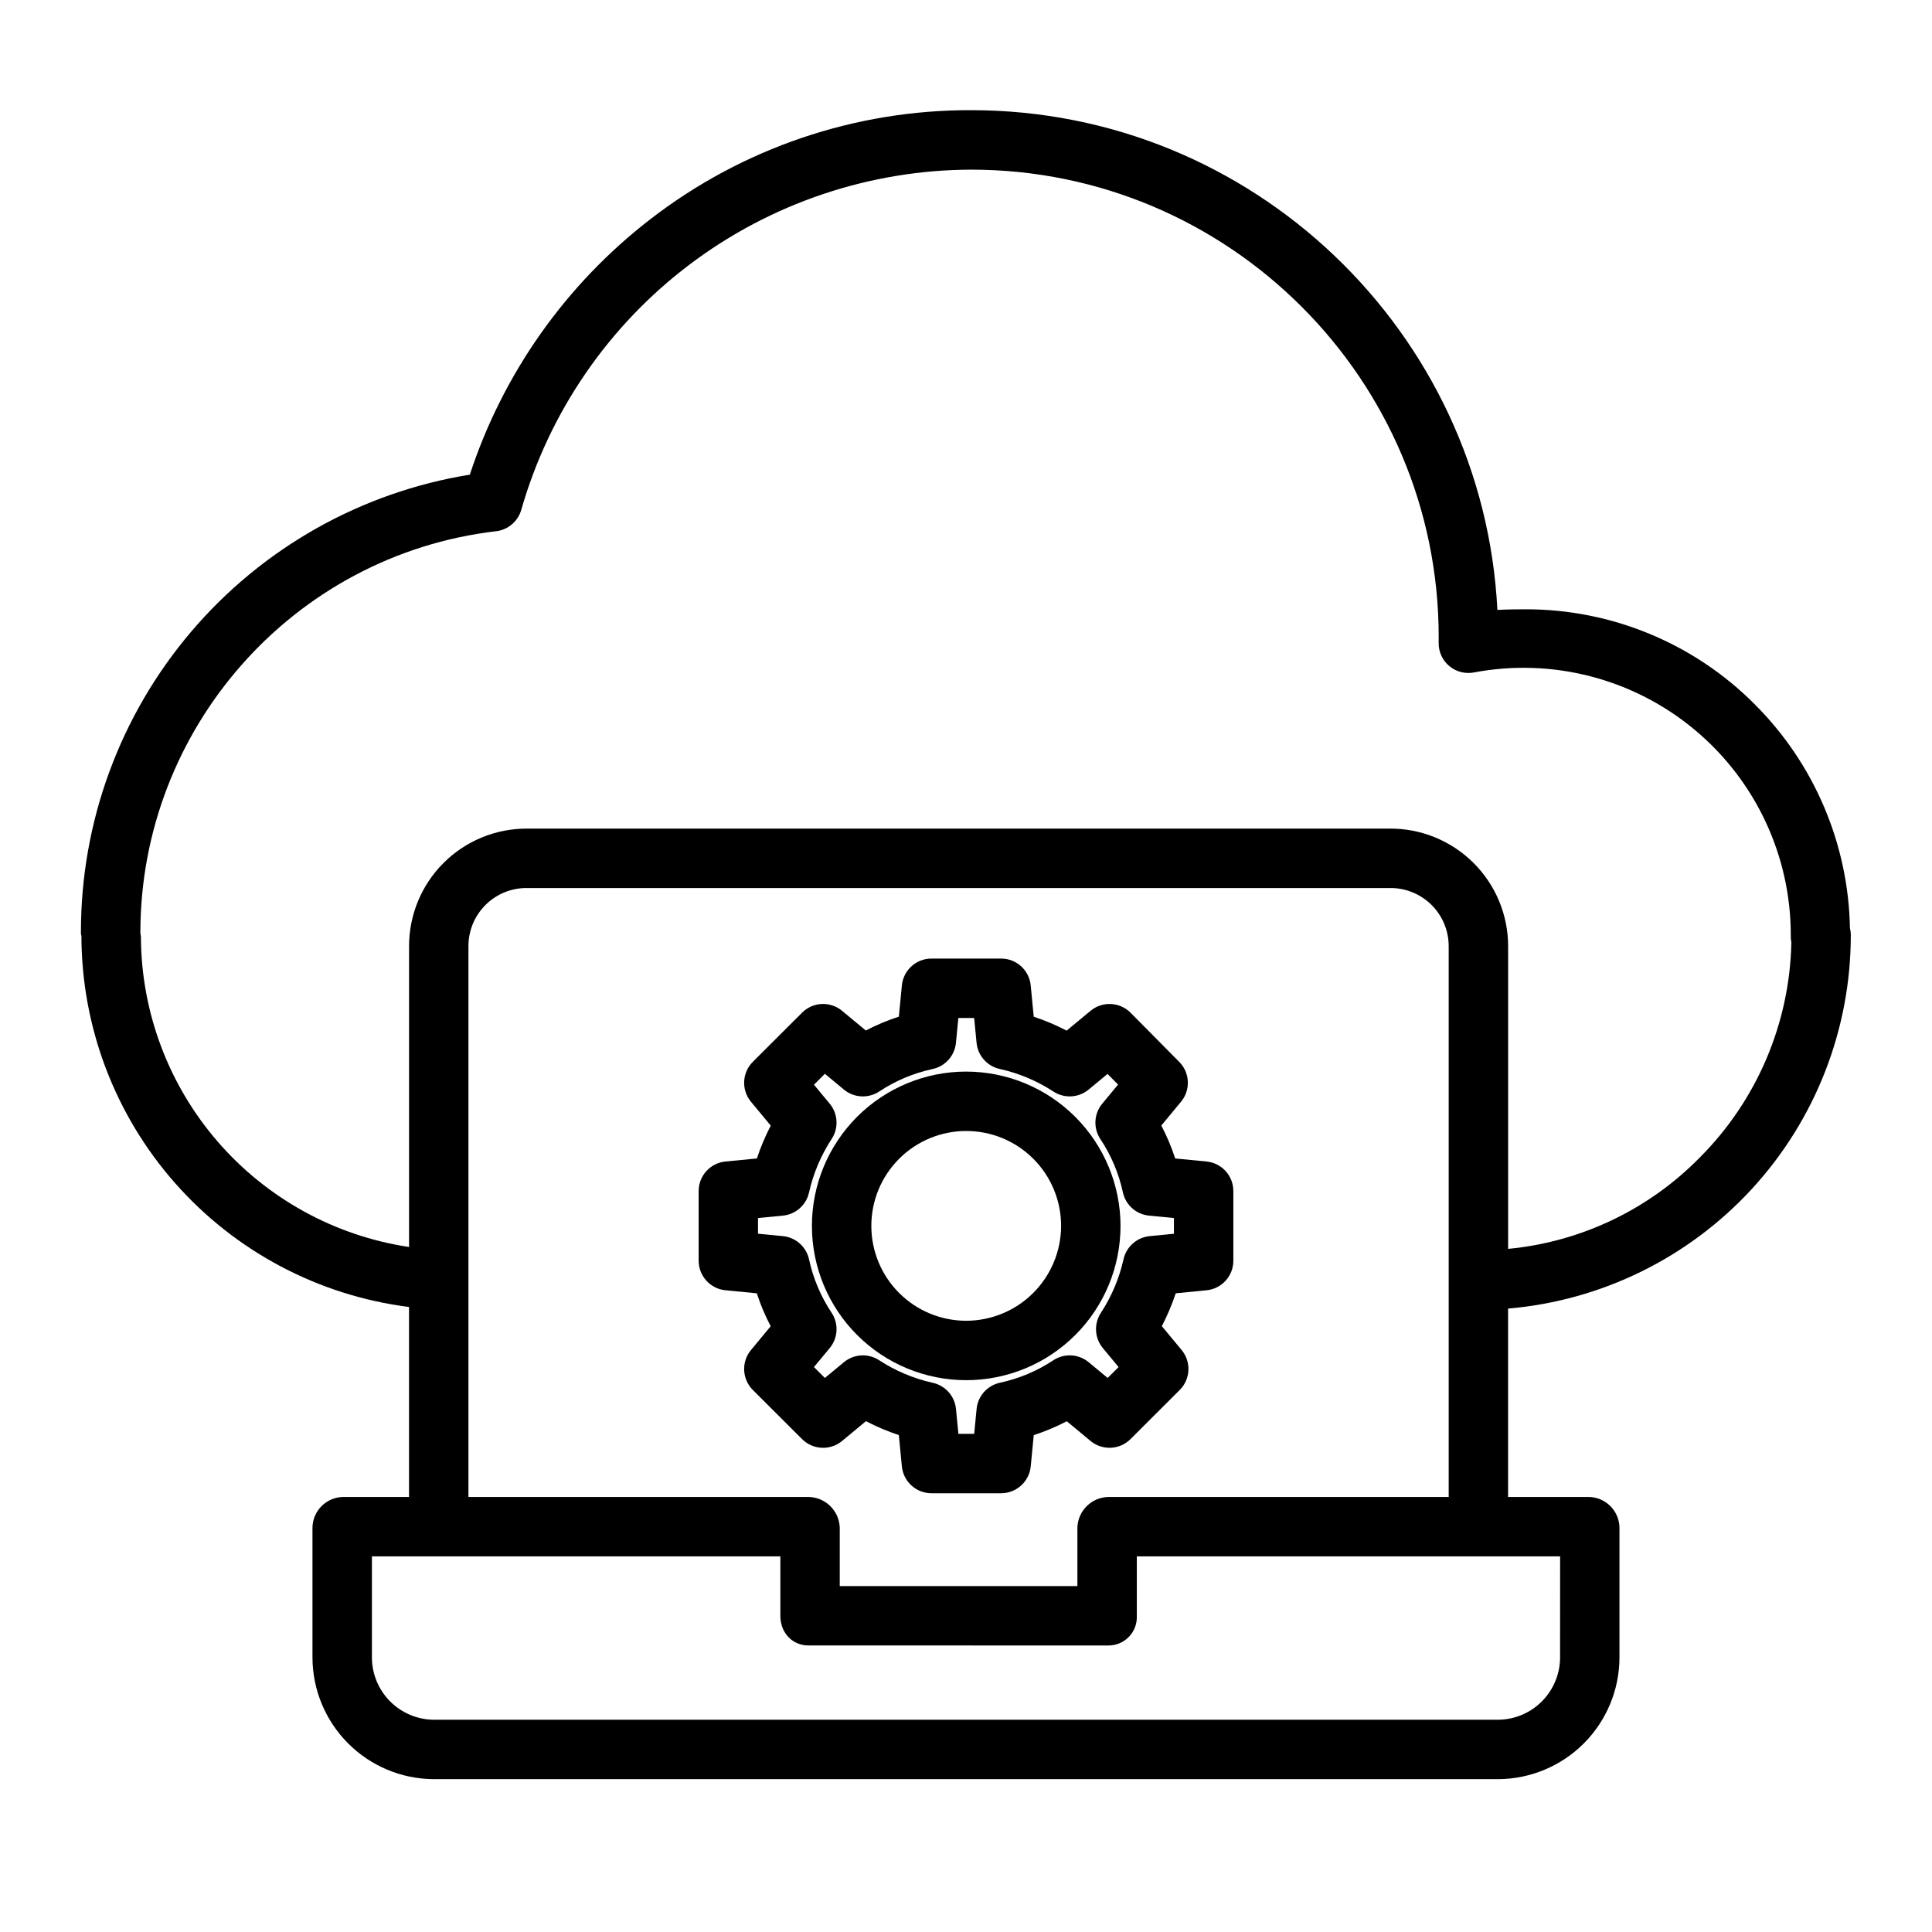
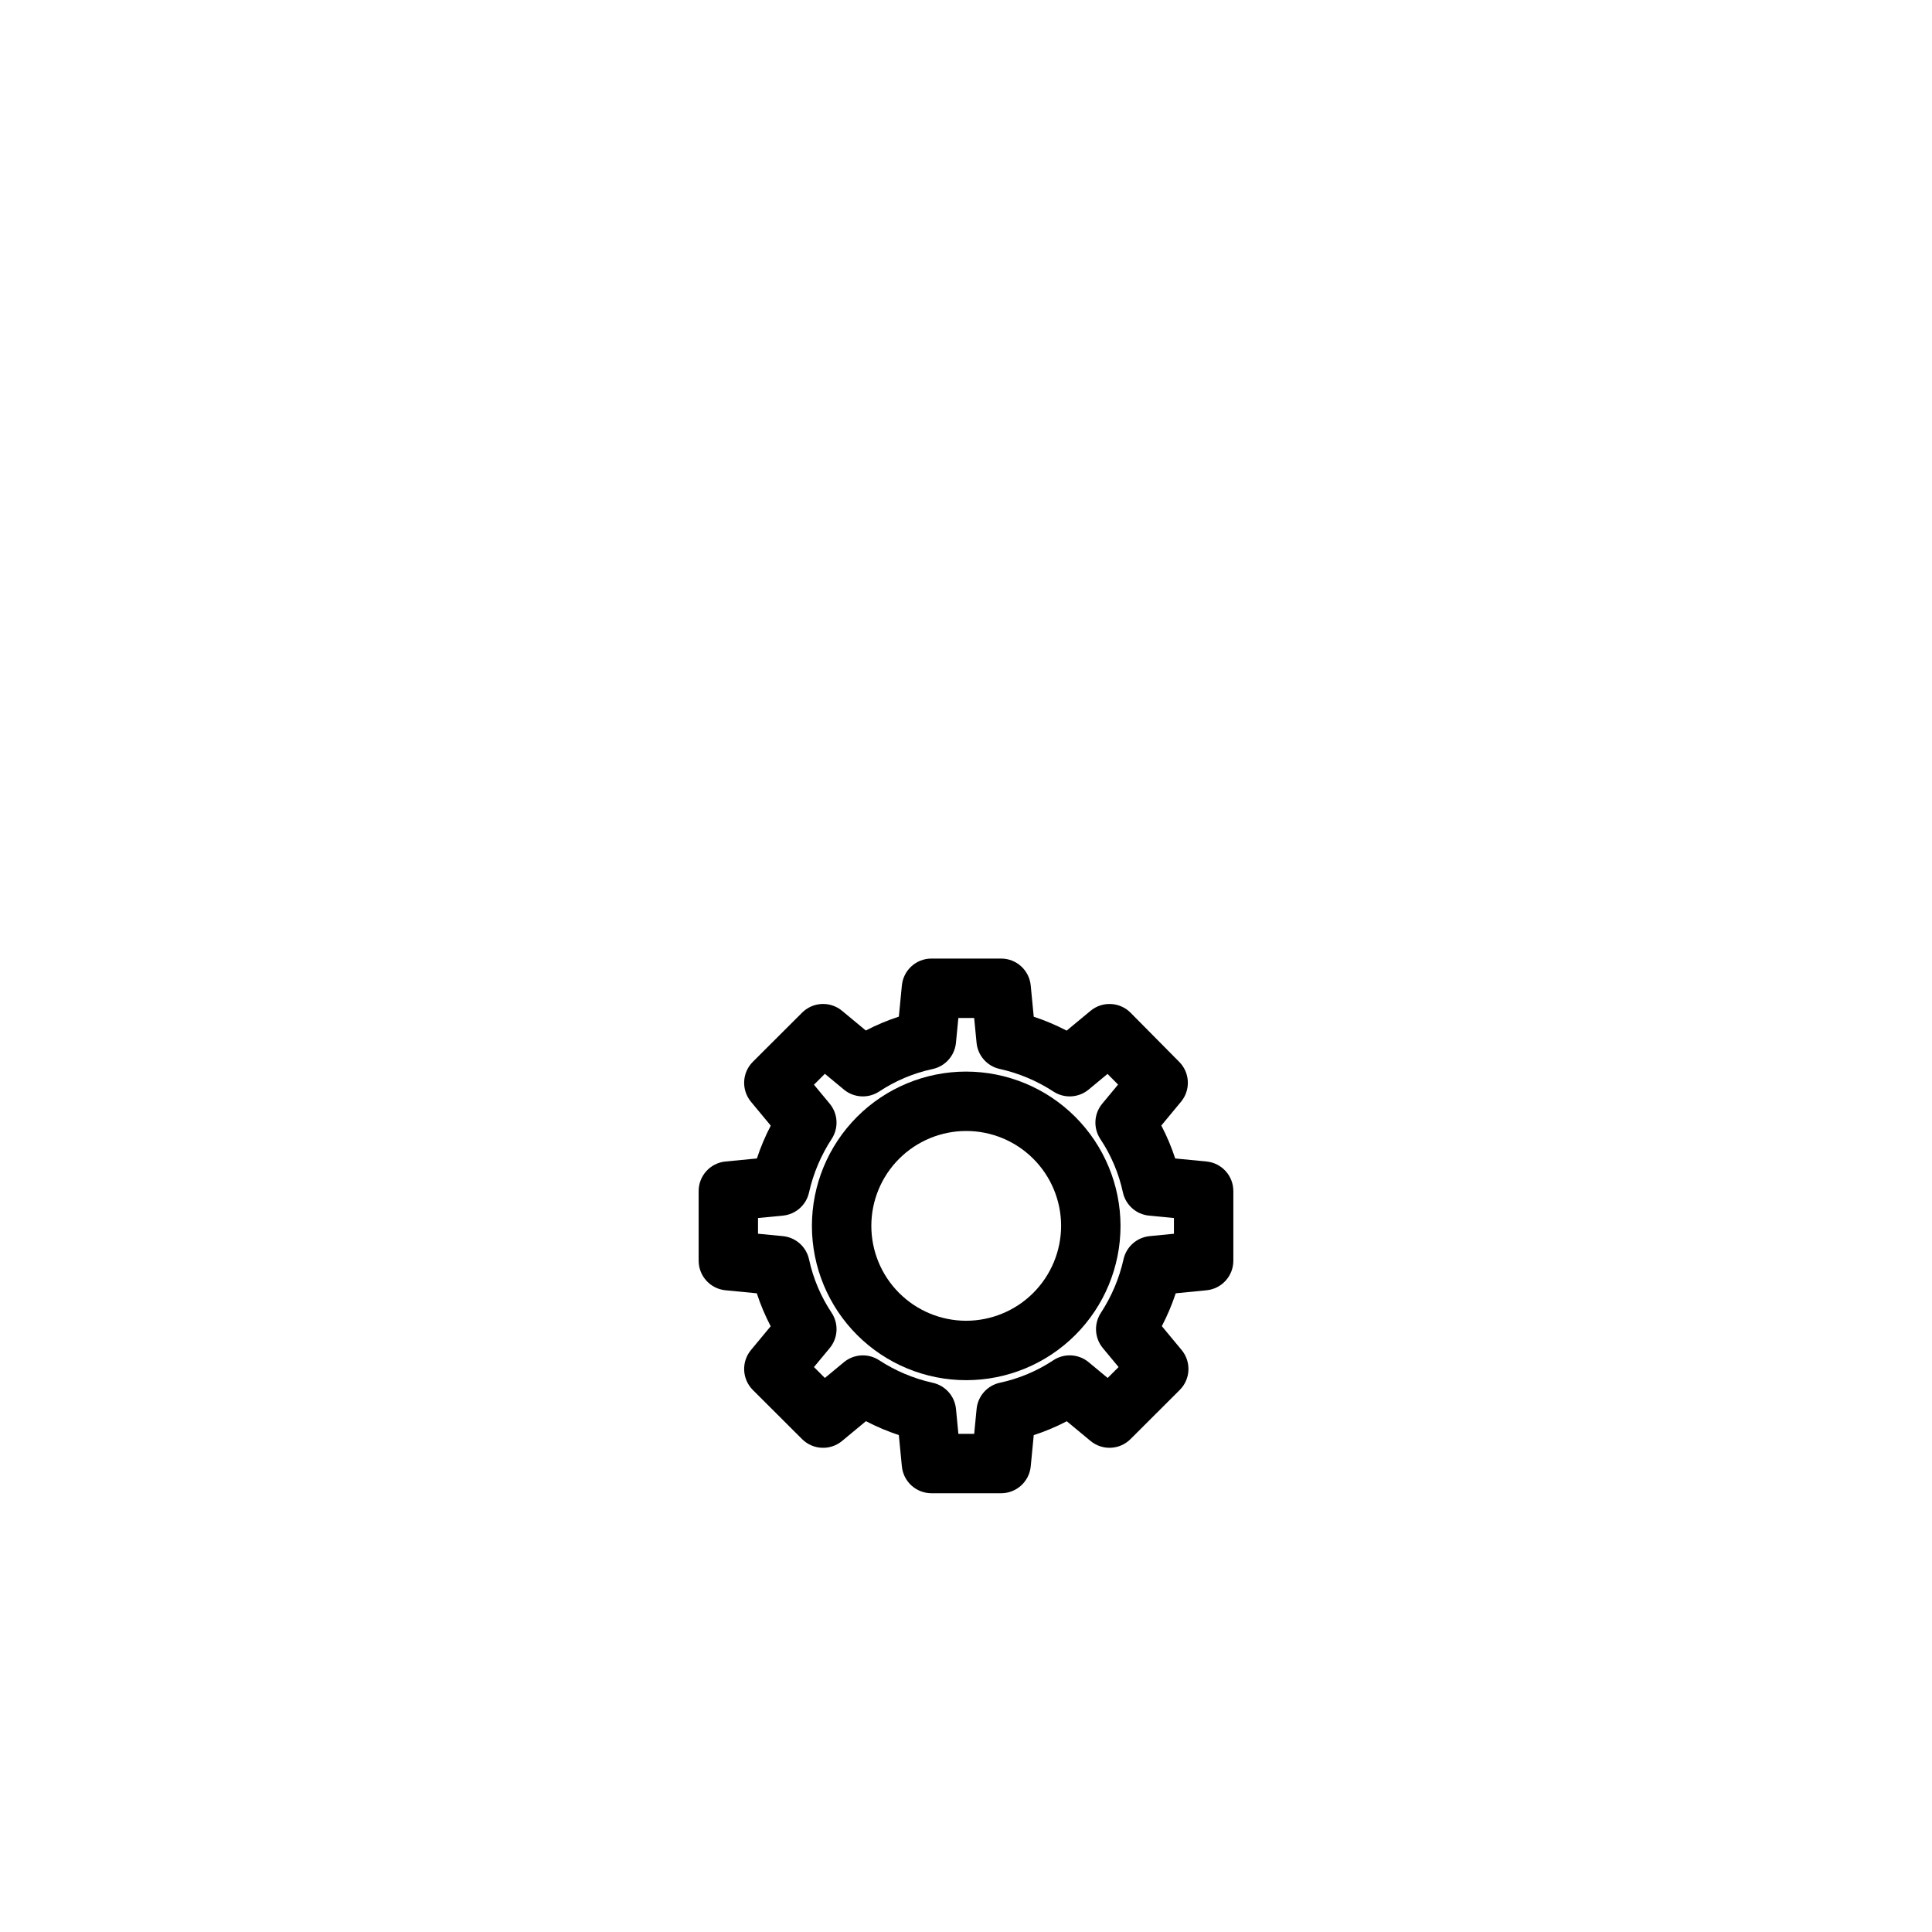
<svg xmlns="http://www.w3.org/2000/svg" fill="#000000" width="800px" height="800px" version="1.1" viewBox="144 144 512 512">
  <g>
-     <path d="m609.08 330.7c-16.117-16.219-38.059-25.305-60.926-25.23-2.375 0-4.832 0.031-7.328 0.168-3.738-73.664-64.863-132.44-139.46-132.44h-0.004c-30.719-0.094-60.598 10.047-84.918 28.82-22.418 17.27-39.121 40.883-47.934 67.773-28.781 4.652-54.965 19.406-73.852 41.617-18.887 22.211-29.242 50.426-29.207 79.578v0.277 0.324c0 0.121 0.129 0.246 0.129 0.371 0.02 24.156 8.848 47.477 24.832 65.594 15.98 18.113 38.02 29.781 61.984 32.816v50.344h-17.461c-4.438 0.074-8.023 3.641-8.125 8.074v34.605c0.055 8.477 3.438 16.598 9.422 22.602 5.981 6.008 14.086 9.418 22.566 9.504h282.39c8.48-0.086 16.586-3.496 22.57-9.504 5.984-6.004 9.367-14.125 9.418-22.602v-34.605c-0.102-4.434-3.688-8-8.121-8.074h-21.398v-49.918c24.758-2.121 47.824-13.449 64.641-31.75 16.812-18.297 26.156-42.234 26.184-67.086 0.008-0.668-0.066-1.336-0.227-1.984-0.398-22.273-9.426-43.52-25.18-59.273zm-51.645 252.69c-0.047 4.305-1.77 8.418-4.801 11.473-3.031 3.055-7.137 4.809-11.441 4.887h-282.39c-4.305-0.078-8.406-1.832-11.441-4.887-3.031-3.055-4.754-7.168-4.801-11.473v-26.938h108.24v15.797c0 4.348 3.09 7.816 7.438 7.816l79.551 0.004c2.039-0.004 3.992-0.84 5.402-2.316 1.414-1.473 2.16-3.461 2.074-5.5v-15.801h112.18zm-119.65-42.68c-4.465 0.062-8.098 3.613-8.266 8.074v15.543h-62.977v-15.543c-0.188-4.469-3.836-8.012-8.309-8.074h-90.094v-145.85c-0.039-4.16 1.609-8.164 4.574-11.09 2.961-2.926 6.981-4.523 11.145-4.434h228.3c4.168-0.094 8.195 1.504 11.164 4.43s4.625 6.93 4.594 11.094v145.85zm156.79-90.074c-13.559 13.875-31.594 22.496-50.906 24.328v-80.105c0.023-8.34-3.293-16.344-9.215-22.219-5.918-5.879-13.945-9.137-22.289-9.051h-228.3c-8.336-0.086-16.359 3.176-22.273 9.055-5.914 5.875-9.223 13.879-9.188 22.215v79.609c-19.688-2.961-37.668-12.855-50.699-27.906s-20.254-34.262-20.363-54.172c0.012-0.172-0.055-0.344-0.059-0.52 0-0.195-0.043-0.395-0.051-0.578l-0.016 0.078h-0.004c0-0.078-0.012-0.156-0.035-0.234h0.023c0-54.121 40.539-100.07 94.293-106.36v0.004c3.168-0.387 5.793-2.637 6.66-5.707 7.43-25.906 23.074-48.699 44.57-64.953 21.5-16.25 47.695-25.082 74.645-25.164 68.316 0 123.9 55.551 123.9 123.85 0 0.492 0 0.977-0.012 1.477h0.004c-0.059 2.391 0.973 4.676 2.801 6.215 1.832 1.539 4.262 2.164 6.609 1.695 20.738-3.902 42.137 1.652 58.367 15.145 16.227 13.492 25.59 33.52 25.539 54.621-0.02 0.613 0.031 1.223 0.152 1.824-0.434 21.352-9.086 41.715-24.152 56.852z" />
    <path d="m463.74 451.81-8.301-0.805c-0.98-3.008-2.211-5.926-3.68-8.73l5.219-6.297h0.004c2.582-3.117 2.383-7.684-0.465-10.562l-12.891-13.02c-2.871-2.898-7.481-3.125-10.621-0.52l-6.332 5.25c-2.805-1.461-5.719-2.695-8.723-3.688l-0.801-8.289c-0.391-4.031-3.777-7.113-7.832-7.121h-18.48c-4.055 0.004-7.445 3.09-7.832 7.125l-0.801 8.266c-3.016 0.98-5.941 2.207-8.754 3.676l-6.301-5.223c-3.129-2.594-7.715-2.379-10.586 0.492l-13.047 13.02c-2.879 2.871-3.094 7.465-0.5 10.598l5.242 6.32c-1.457 2.797-2.688 5.707-3.676 8.703l-8.32 0.805h-0.004c-4.031 0.391-7.109 3.781-7.109 7.836v18.453c0 4.051 3.078 7.441 7.109 7.836l8.301 0.805c0.98 3.008 2.211 5.926 3.68 8.73l-5.219 6.297c-2.598 3.129-2.383 7.723 0.496 10.598l13.047 13.02c2.875 2.867 7.457 3.082 10.586 0.492l6.332-5.25v-0.004c2.801 1.465 5.719 2.695 8.719 3.688l0.801 8.293h0.004c0.391 4.035 3.781 7.113 7.832 7.121h18.48c4.059-0.008 7.449-3.09 7.836-7.129l0.801-8.273c3.016-0.98 5.945-2.211 8.754-3.676l6.301 5.223c3.129 2.59 7.711 2.379 10.586-0.492l13.047-13.02c2.879-2.871 3.094-7.465 0.496-10.598l-5.238-6.316c1.457-2.797 2.688-5.711 3.68-8.707l8.168-0.801c4.027-0.395 7.102-3.785 7.102-7.836v-18.453c0-4.055-3.078-7.445-7.109-7.836zm-8.637 19.148-6.438 0.629v0.004c-3.387 0.332-6.176 2.801-6.918 6.125-1.133 5.062-3.172 9.883-6.016 14.223-1.879 2.891-1.664 6.668 0.539 9.32l4.168 5.027-2.894 2.887-5.039-4.176h0.004c-2.672-2.215-6.477-2.422-9.371-0.508-4.301 2.852-9.102 4.871-14.145 5.949-3.356 0.727-5.856 3.539-6.184 6.953l-0.637 6.59h-4.188l-0.637-6.586c-0.332-3.422-2.84-6.234-6.199-6.949-5.066-1.129-9.883-3.164-14.223-6.008-2.883-1.855-6.637-1.629-9.281 0.559l-5.039 4.176-2.894-2.887 4.168-5.027h0.004c2.219-2.676 2.418-6.488 0.492-9.383-2.856-4.293-4.883-9.086-5.969-14.129-0.73-3.34-3.527-5.828-6.93-6.16l-6.594-0.637v-4.16l6.594-0.637c3.391-0.328 6.184-2.801 6.922-6.125 1.137-5.066 3.176-9.883 6.019-14.223 1.879-2.891 1.664-6.668-0.539-9.32l-4.168-5.027 2.894-2.887 5.039 4.176h-0.004c2.672 2.215 6.477 2.418 9.371 0.504 4.301-2.848 9.102-4.867 14.148-5.949 3.352-0.723 5.852-3.535 6.18-6.949l0.637-6.582h4.188l0.637 6.582c0.332 3.422 2.84 6.231 6.199 6.945 5.066 1.129 9.883 3.164 14.223 6.008 2.883 1.855 6.641 1.629 9.281-0.559l5.004-4.148 2.797 2.824-4.195 5.062h-0.004c-2.219 2.676-2.418 6.488-0.492 9.383 2.856 4.293 4.879 9.086 5.969 14.125 0.727 3.344 3.527 5.832 6.93 6.16l6.594 0.637z" />
    <path d="m400.01 427.98c-10.84 0.012-21.234 4.328-28.895 12.004-7.656 7.676-11.957 18.074-11.949 28.918 0.008 10.84 4.324 21.234 11.992 28.898 7.672 7.664 18.07 11.965 28.914 11.961 10.84-0.004 21.238-4.312 28.902-11.98 7.668-7.668 11.973-18.062 11.977-28.906-0.02-10.848-4.34-21.246-12.016-28.914-7.676-7.668-18.078-11.977-28.926-11.98zm0 66.039v-0.004c-6.668-0.012-13.055-2.672-17.762-7.394-4.707-4.719-7.344-11.117-7.336-17.785 0.008-6.668 2.664-13.059 7.383-17.766 4.719-4.711 11.117-7.352 17.781-7.348 6.668 0.004 13.062 2.656 17.773 7.375 4.711 4.715 7.356 11.109 7.356 17.777-0.016 6.672-2.676 13.066-7.398 17.781-4.723 4.711-11.125 7.359-17.797 7.359z" />
  </g>
</svg>